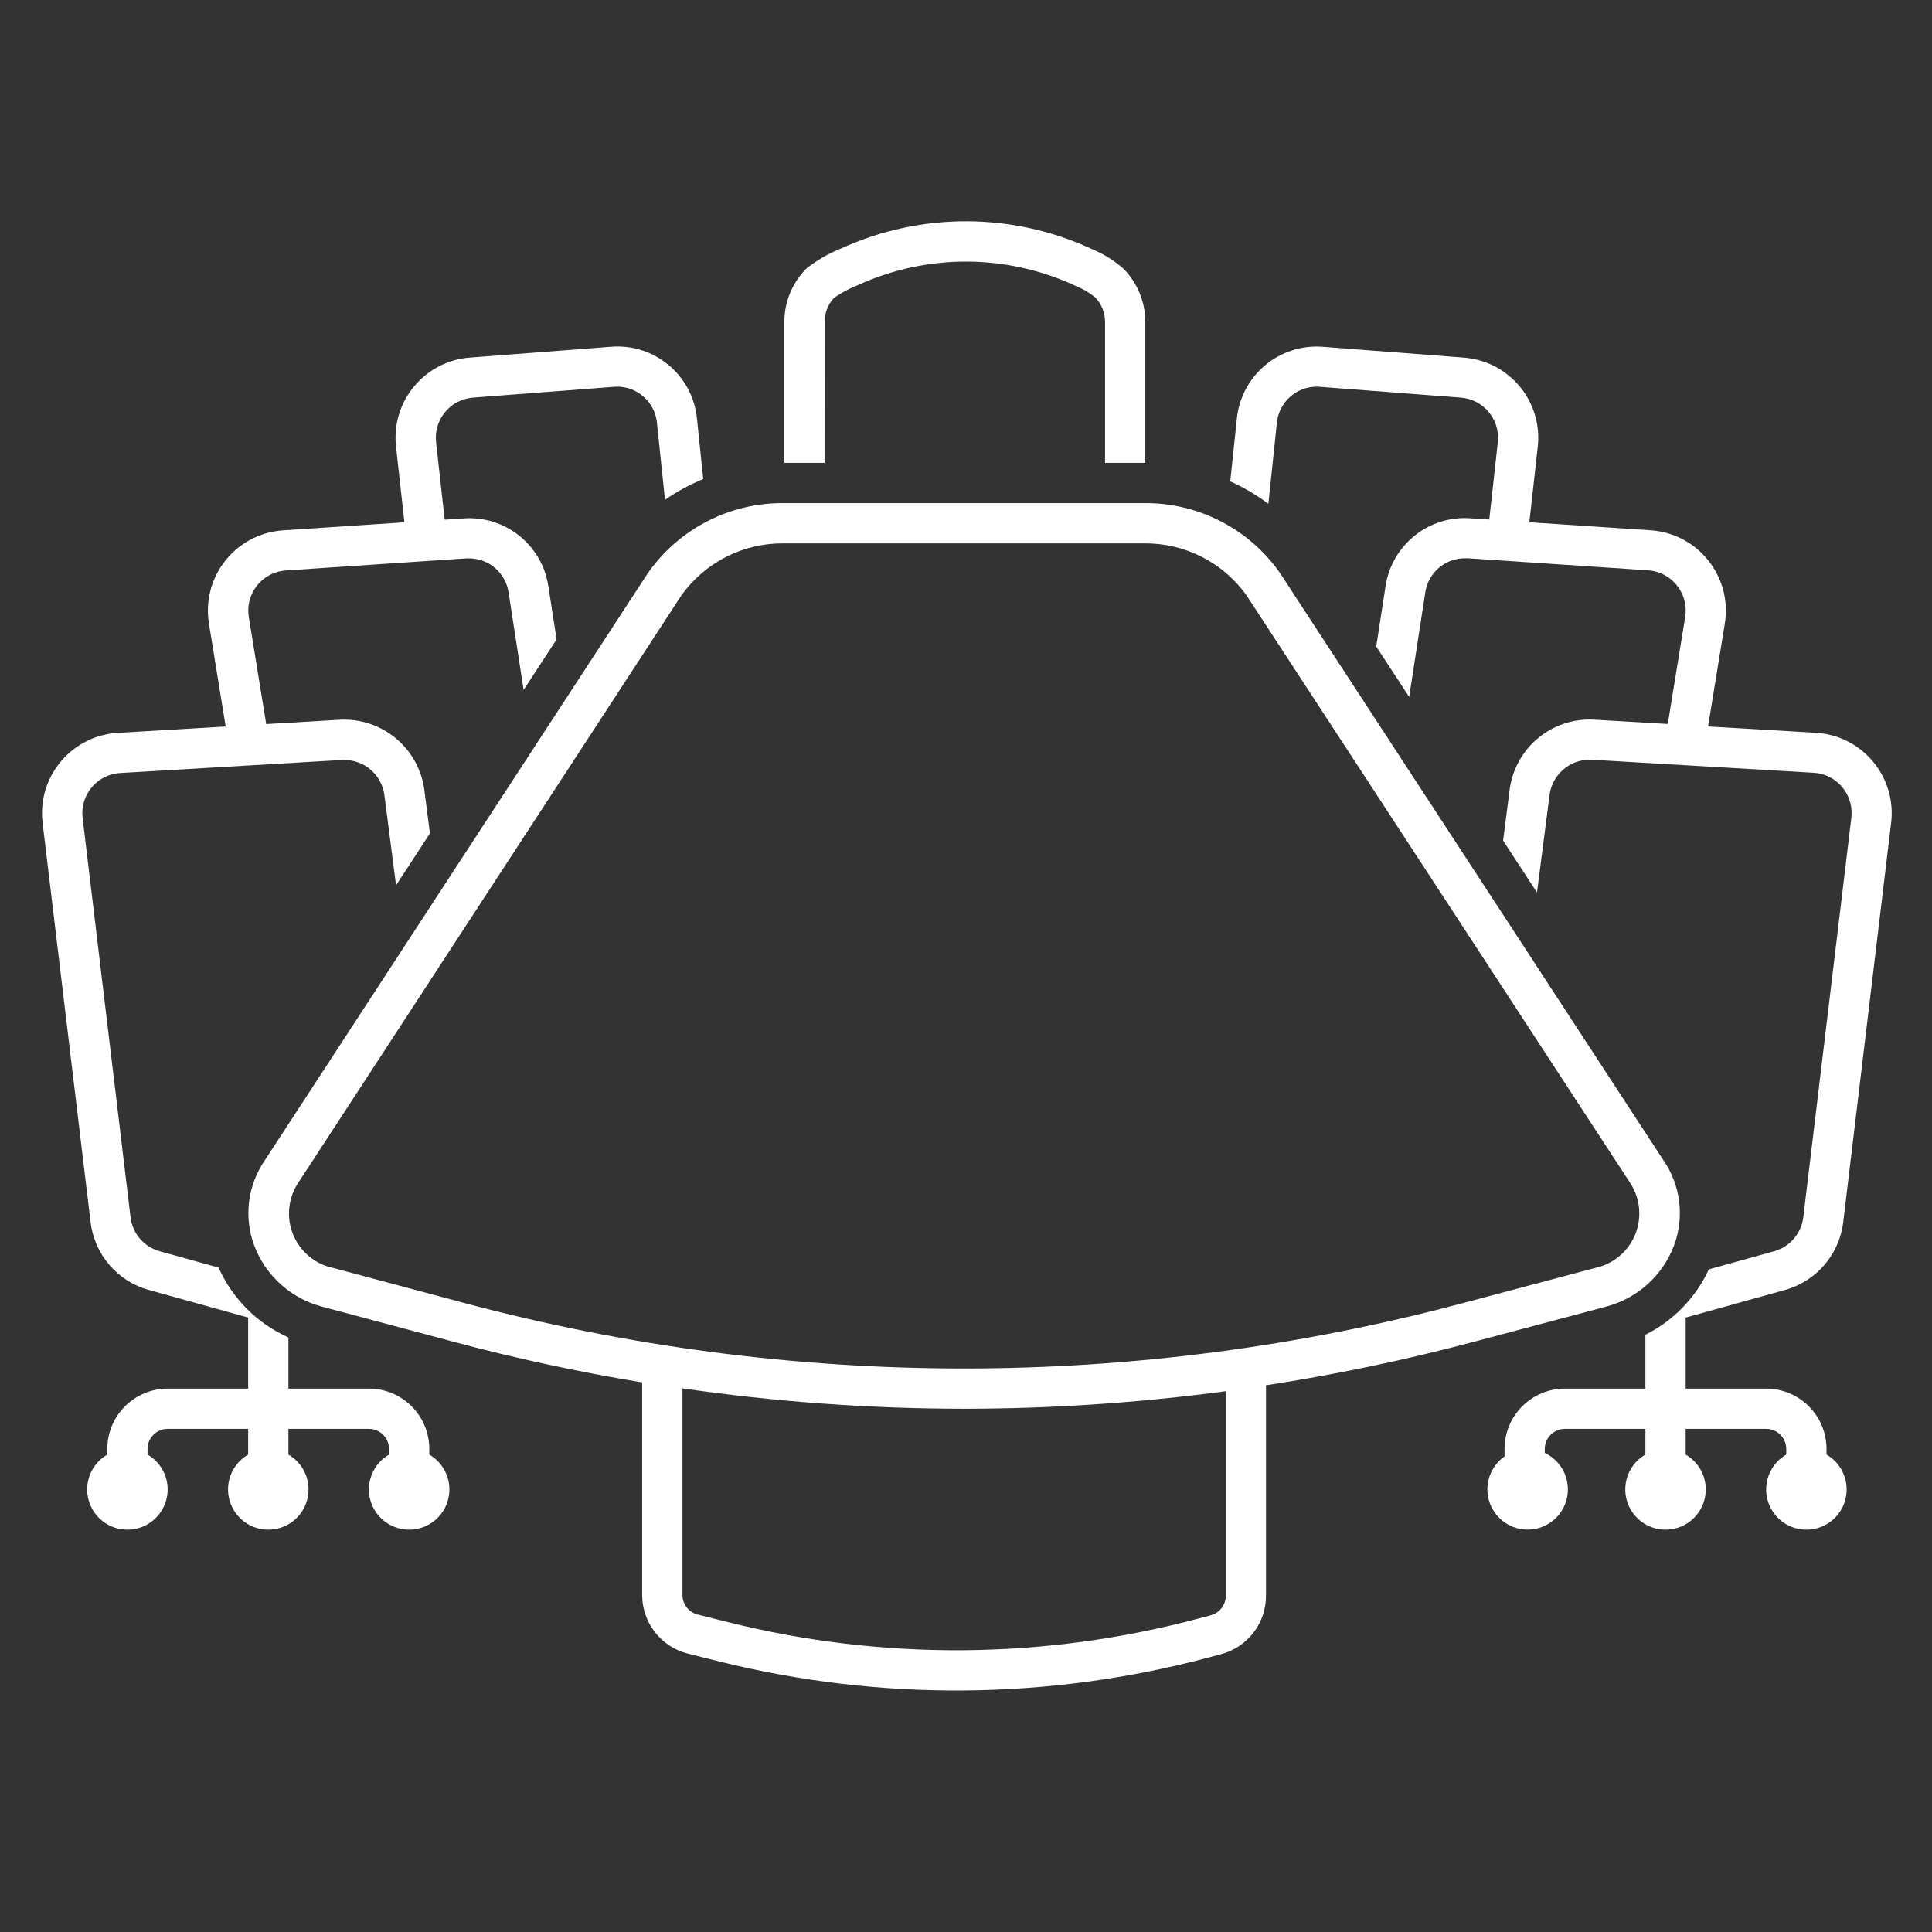
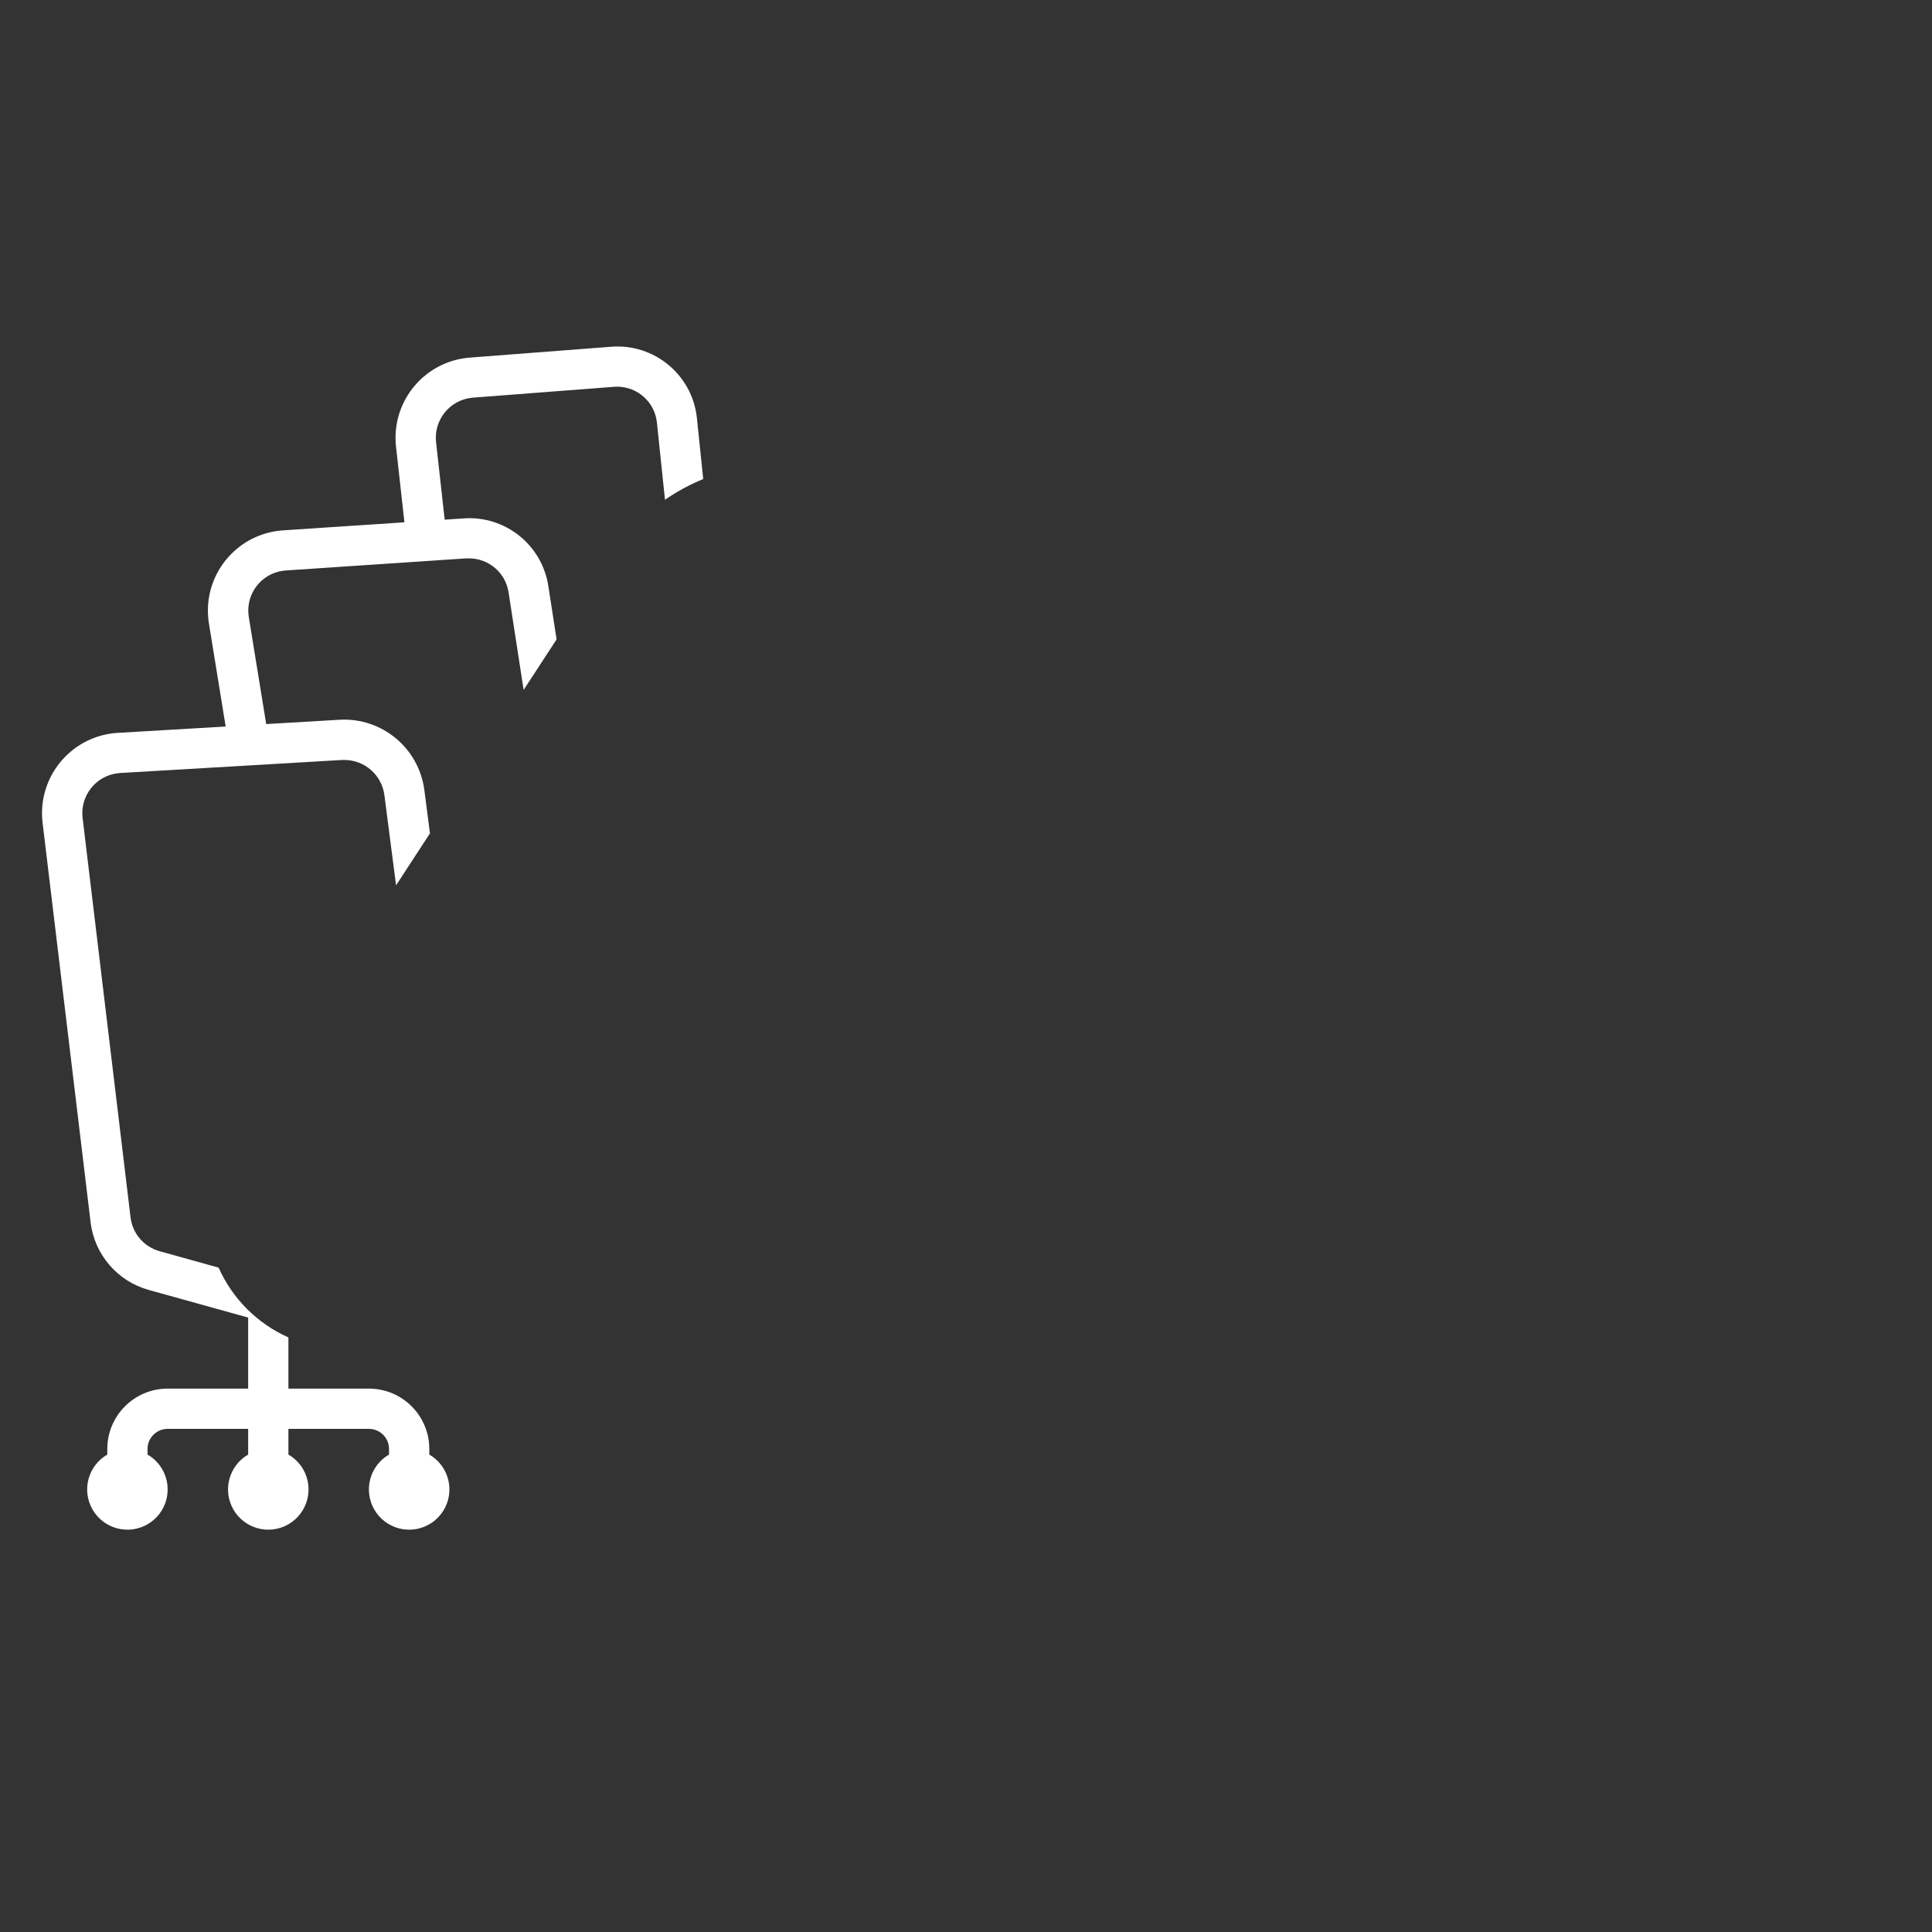
<svg xmlns="http://www.w3.org/2000/svg" width="67" height="67" xml:space="preserve" overflow="hidden">
  <rect width="100%" height="100%" fill="#333333" stroke="none" />
  <g>
    <path d="M14.888 50.443 14.888 50.25C14.888 49.094 13.951 48.156 12.794 48.156L10.002 48.156 10.002 46.381C8.924 45.901 8.061 45.038 7.581 43.96L5.539 43.392C4.993 43.242 4.593 42.776 4.527 42.214L2.865 28.367C2.773 27.602 3.318 26.907 4.084 26.815 4.112 26.811 4.141 26.809 4.169 26.807L11.865 26.355C11.892 26.355 11.919 26.355 11.946 26.355 12.646 26.357 13.236 26.875 13.33 27.568L13.735 30.703 14.91 28.901 14.715 27.39C14.521 25.939 13.245 24.881 11.784 24.96L9.232 25.11 8.628 21.399C8.504 20.638 9.021 19.921 9.782 19.798 9.825 19.791 9.868 19.786 9.91 19.783L16.166 19.364C16.199 19.364 16.231 19.364 16.262 19.364 16.952 19.362 17.539 19.868 17.638 20.551L18.159 23.925 19.302 22.174 19.018 20.338C18.806 18.902 17.522 17.872 16.074 17.978L15.421 18.022 15.123 15.341C15.035 14.575 15.584 13.883 16.35 13.795 16.367 13.793 16.384 13.791 16.401 13.79L21.287 13.415C21.324 13.415 21.36 13.41 21.397 13.41 22.112 13.408 22.711 13.949 22.782 14.66L23.061 17.332C23.476 17.045 23.921 16.804 24.387 16.612L24.17 14.517C24.022 13.008 22.69 11.899 21.18 12.026L16.294 12.401C14.757 12.519 13.607 13.861 13.725 15.399 13.727 15.43 13.73 15.462 13.734 15.493L14.025 18.113 9.816 18.392C8.277 18.495 7.113 19.825 7.216 21.363 7.222 21.451 7.232 21.539 7.246 21.626L7.826 25.195 4.085 25.415C2.546 25.506 1.372 26.827 1.462 28.366 1.466 28.423 1.471 28.479 1.477 28.535L3.141 42.38C3.273 43.504 4.073 44.436 5.165 44.736L8.606 45.692 8.606 48.156 5.814 48.156C4.658 48.156 3.721 49.094 3.721 50.25L3.721 50.443C3.053 50.829 2.824 51.682 3.21 52.35 3.595 53.018 4.449 53.246 5.116 52.861 5.784 52.475 6.013 51.622 5.627 50.954 5.505 50.742 5.329 50.566 5.116 50.443L5.116 50.25C5.116 49.864 5.429 49.552 5.814 49.552L8.606 49.552 8.606 50.443C7.938 50.829 7.71 51.682 8.095 52.35 8.481 53.018 9.334 53.246 10.002 52.861 10.669 52.475 10.898 51.622 10.513 50.954 10.39 50.742 10.214 50.566 10.002 50.443L10.002 49.552 12.793 49.552C13.179 49.552 13.491 49.864 13.491 50.25L13.491 50.443C12.824 50.829 12.595 51.682 12.98 52.35 13.366 53.018 14.22 53.246 14.887 52.861 15.555 52.475 15.784 51.622 15.398 50.954 15.276 50.742 15.099 50.566 14.887 50.443Z" fill="#FFFFFF" />
-     <path d="M61.898 44.736C62.989 44.435 63.789 43.503 63.922 42.379L65.583 28.533C65.767 27.002 64.675 25.612 63.144 25.428 63.088 25.422 63.032 25.417 62.975 25.413L59.234 25.193 59.815 21.624C60.062 20.102 59.029 18.668 57.507 18.42 57.42 18.406 57.333 18.396 57.245 18.39L53.036 18.111 53.328 15.494C53.498 13.961 52.394 12.581 50.861 12.411 50.83 12.407 50.799 12.404 50.767 12.402L45.882 12.027C44.374 11.907 43.047 13.012 42.893 14.517L42.664 16.694C43.132 16.904 43.575 17.165 43.986 17.472L44.281 14.66C44.352 13.949 44.952 13.408 45.666 13.41 45.702 13.41 45.739 13.41 45.776 13.415L50.662 13.79C51.43 13.849 52.006 14.52 51.947 15.289 51.946 15.304 51.944 15.32 51.943 15.336L51.646 18.017 50.993 17.973C49.546 17.87 48.264 18.898 48.049 20.333L47.726 22.42 48.869 24.169 49.427 20.546C49.527 19.863 50.114 19.358 50.804 19.36 50.836 19.36 50.868 19.36 50.9 19.36L57.156 19.778C57.925 19.83 58.507 20.495 58.456 21.264 58.453 21.308 58.448 21.352 58.441 21.395L57.837 25.107 55.285 24.957C53.822 24.873 52.543 25.933 52.353 27.386L52.126 29.151 53.301 30.951 53.738 27.564C53.83 26.869 54.422 26.349 55.123 26.347 55.149 26.347 55.177 26.347 55.205 26.347L62.898 26.799C63.668 26.844 64.255 27.505 64.21 28.274 64.209 28.303 64.206 28.331 64.203 28.36L62.537 42.214C62.469 42.775 62.069 43.241 61.524 43.392L59.261 44.02C58.806 45.004 58.031 45.803 57.061 46.287L57.061 48.156 54.269 48.156C53.113 48.156 52.176 49.094 52.176 50.25L52.176 50.507C51.544 50.949 51.391 51.82 51.834 52.451 52.277 53.082 53.147 53.235 53.778 52.793 54.409 52.35 54.562 51.48 54.12 50.848 53.98 50.649 53.791 50.49 53.571 50.387L53.571 50.25C53.571 49.864 53.884 49.552 54.269 49.552L57.061 49.552 57.061 50.443C56.393 50.829 56.165 51.682 56.55 52.35 56.935 53.018 57.789 53.246 58.457 52.861 59.124 52.475 59.353 51.622 58.968 50.954 58.845 50.742 58.669 50.566 58.457 50.443L58.457 49.552 61.248 49.552C61.634 49.552 61.946 49.864 61.946 50.25L61.946 50.443C61.279 50.829 61.05 51.682 61.435 52.35 61.821 53.018 62.675 53.246 63.342 52.861 64.01 52.475 64.239 51.622 63.853 50.954 63.731 50.742 63.554 50.566 63.342 50.443L63.342 50.25C63.342 49.094 62.405 48.156 61.248 48.156L58.457 48.156 58.457 45.693Z" fill="#FFFFFF" />
-     <path d="M55.684 45.316C56.771 45.036 57.655 44.245 58.053 43.195 58.422 42.205 58.283 41.096 57.68 40.228L44.397 19.884 44.388 19.869 44.377 19.854C43.301 18.33 41.547 17.431 39.681 17.448L27.178 17.448C25.312 17.431 23.557 18.331 22.481 19.856L22.471 19.871 22.46 19.886 9.189 40.231C8.588 41.099 8.448 42.206 8.817 43.196 9.214 44.245 10.096 45.036 11.182 45.317L15.719 46.529C17.879 47.107 20.063 47.578 22.27 47.941L22.27 55.315C22.27 56.276 22.924 57.113 23.856 57.346L24.908 57.609C30.502 59.007 36.36 58.962 41.931 57.476L42.35 57.364C43.267 57.119 43.905 56.289 43.904 55.34L43.904 48.04C46.309 47.671 48.691 47.174 51.042 46.551ZM42.509 55.341C42.509 55.657 42.297 55.933 41.992 56.015L41.573 56.127C36.23 57.552 30.612 57.596 25.248 56.255L24.196 55.992C23.885 55.914 23.667 55.635 23.667 55.315L23.667 48.148C26.897 48.615 30.156 48.851 33.419 48.854 36.459 48.853 39.496 48.65 42.509 48.246ZM33.419 47.458C27.564 47.458 21.735 46.693 16.079 45.181L11.543 43.969C10.501 43.743 9.84 42.715 10.066 41.674 10.117 41.436 10.214 41.21 10.349 41.008L23.629 20.649C24.446 19.503 25.771 18.829 27.178 18.844L39.681 18.844C41.088 18.829 42.412 19.503 43.229 20.648L56.52 41.004C57.115 41.888 56.882 43.087 55.998 43.683 55.794 43.82 55.566 43.917 55.325 43.969L50.683 45.203C45.051 46.701 39.247 47.459 33.419 47.458Z" fill="#FFFFFF" />
-     <path d="M28.599 11.16C28.597 10.854 28.712 10.559 28.92 10.333 29.178 10.151 29.458 10.001 29.753 9.887 32.152 8.79 34.912 8.8 37.304 9.915 37.547 10.014 37.774 10.147 37.978 10.311 38.199 10.539 38.323 10.843 38.322 11.16L38.322 16.052 39.718 16.052 39.718 11.16C39.718 10.469 39.444 9.805 38.956 9.315 38.643 9.04 38.288 8.816 37.904 8.654 35.143 7.362 31.953 7.347 29.18 8.612 28.744 8.785 28.336 9.02 27.968 9.31 27.477 9.801 27.201 10.467 27.201 11.161L27.201 16.052 28.596 16.052Z" fill="#FFFFFF" />
  </g>
</svg>